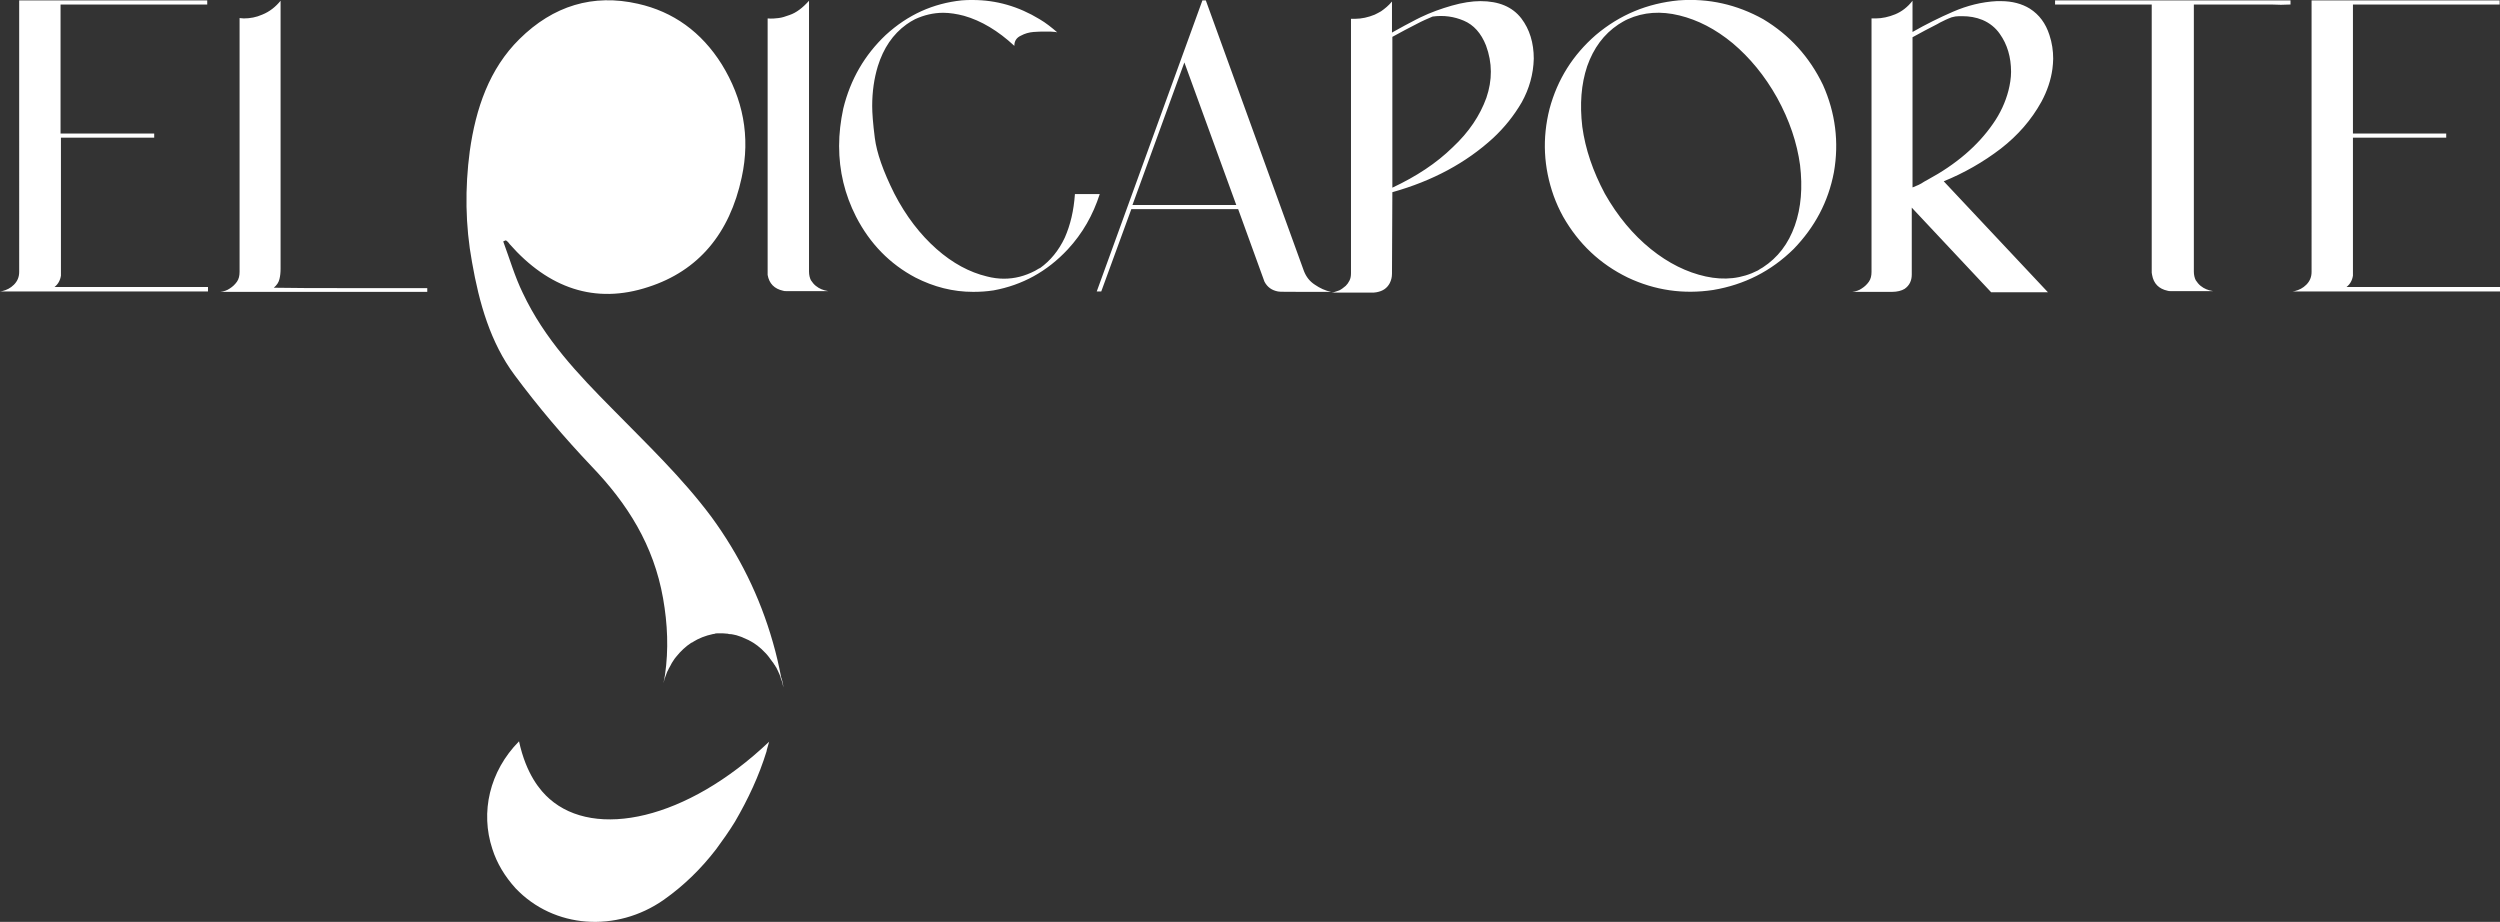
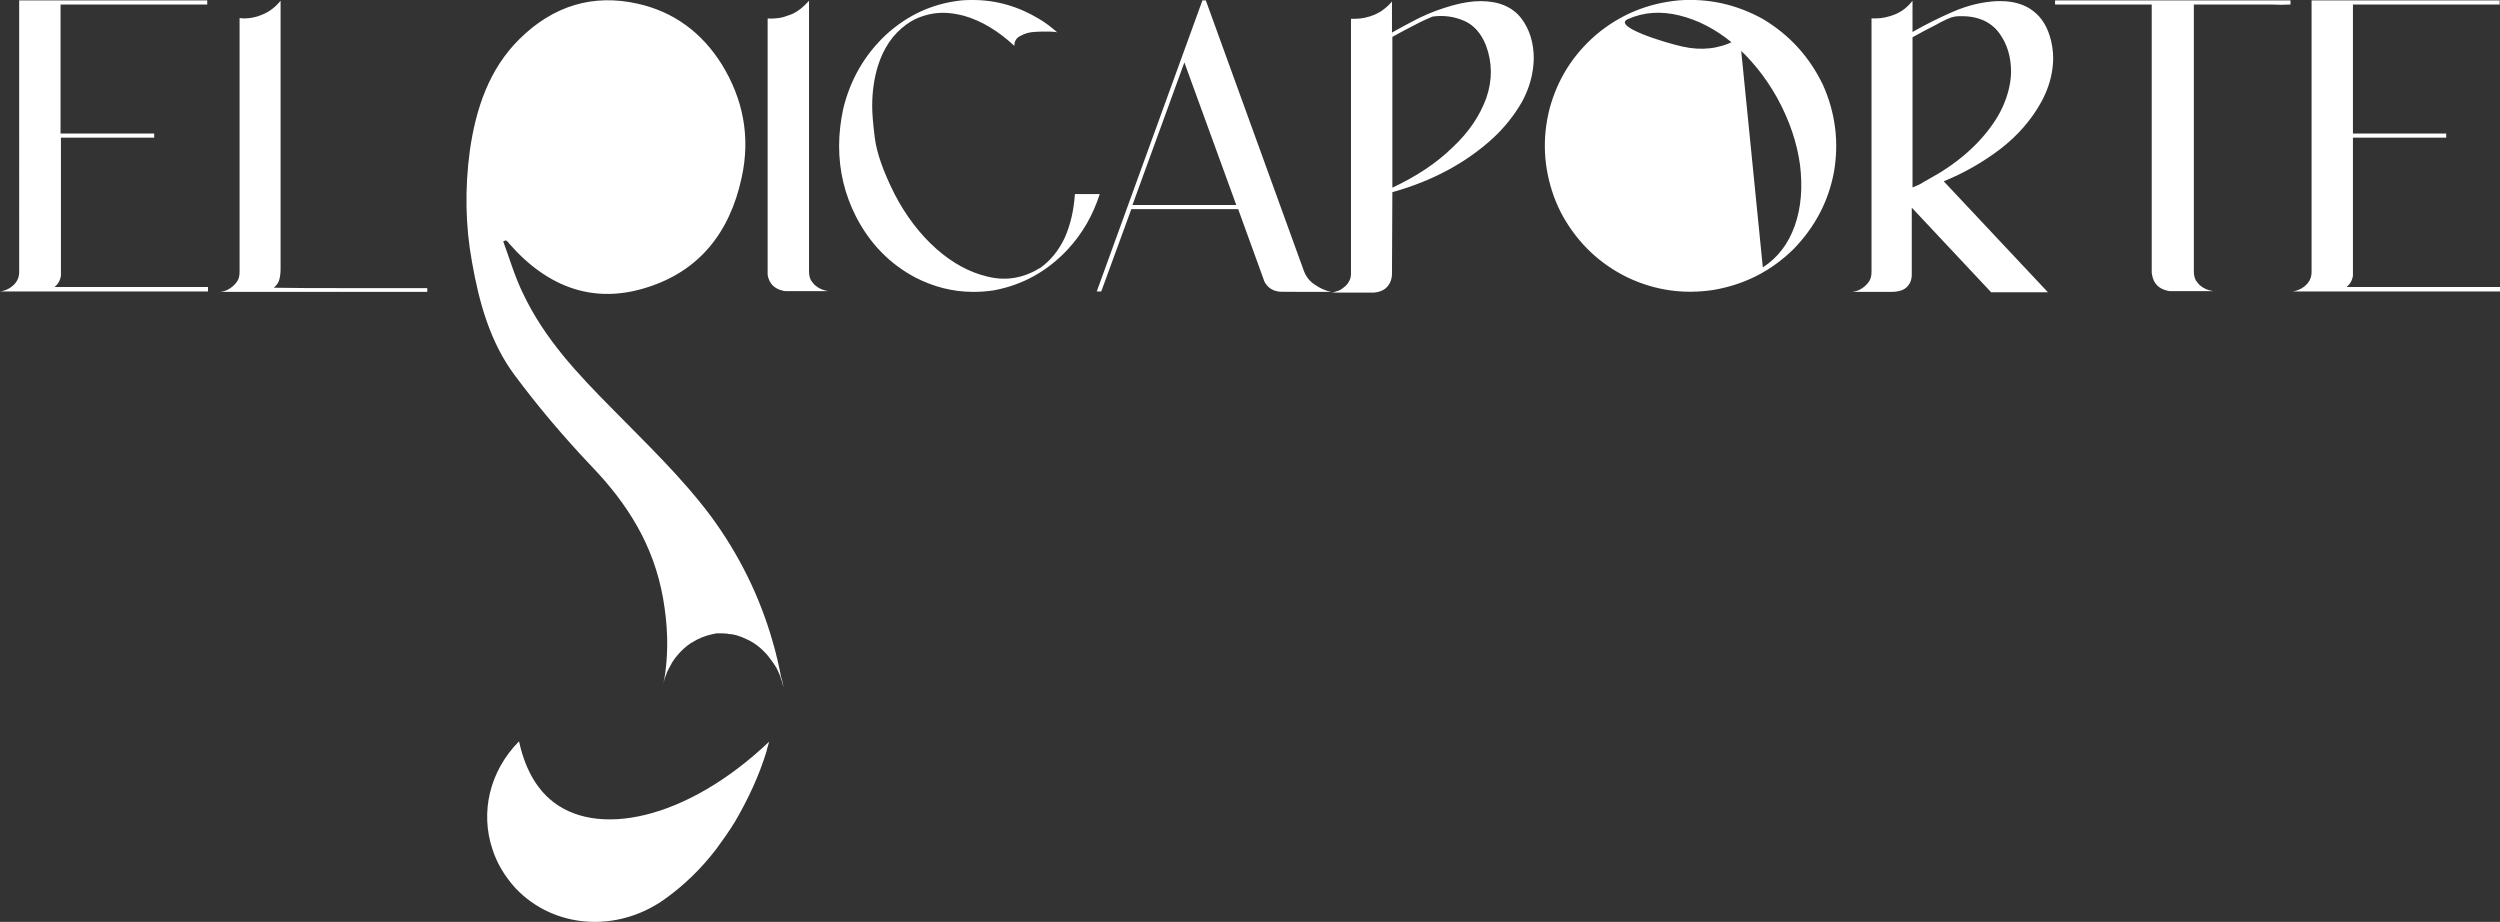
<svg xmlns="http://www.w3.org/2000/svg" id="Capa_1" x="0" y="0" viewBox="0 0 664.7 245.1" xml:space="preserve">
  <rect x="0" y="0" width="664.7" height="245.1" fill="#333333" stroke="none" />
  <style>.st0{fill:#fff}</style>
-   <path class="st0" d="M53.3 77.5H0l.6-.1c1.2-.3 2.2-.8 3.1-1.7s1.4-2 1.4-3.4V.1h50v1.1h-39v34.3H41v1.1H16.2v36.7c-.2 1.3-.8 2.3-1.7 3h40.8v1.2zM113.7 77.6H58.6c.9-.1 1.8-.4 2.5-.9.8-.5 1.4-1.1 1.9-1.8s.7-1.6.7-2.6V4.8c.4 0 .7.1 1.1.1 1.7 0 3.3-.3 4.9-1 2-.8 3.6-2.1 4.9-3.7v71.3q0 1.5-.3 2.7c-.2.9-.7 1.6-1.5 2.3 5.7.1 11.4.1 17.1.1h23.7v1zM215.1 72.2c0 .9.2 1.7.5 2.3.4.6.8 1.1 1.3 1.5q.75.6 1.5.9c.5.2 1.1.4 1.8.5H209c-.3 0-.5 0-.8-.1-2.3-.5-3.7-1.9-4.1-4.2V4.9c1.1.1 2.1 0 2.9-.1.9-.1 1.8-.4 2.9-.8 1.8-.6 3.5-1.9 5.2-3.8v72M258.7 77.6c-5.3 0-10.4-1.3-15.3-3.8-6.8-3.6-12.1-9-15.8-16.2-3-5.9-4.5-12.1-4.5-18.8 0-3.3.4-6.6 1.1-9.9 1.9-7.8 5.7-14.3 11.3-19.6 5.9-5.4 12.6-8.4 20.2-9.2 1-.1 1.9-.1 2.9-.1 6.3 0 12.2 1.7 17.8 5.1 1.7 1 3.2 2.2 4.7 3.5l-.5-.1c-.3 0-.8-.1-1.3-.1h-1.7c-.7 0-1.6 0-2.8.1s-2.3.4-3.4 1c-1.1.5-1.7 1.4-1.7 2.6v.1c-4.3-4-8.8-6.7-13.4-8-1.9-.5-3.8-.8-5.5-.8-2.6 0-5.1.6-7.5 1.7-.8.4-1.6.9-2.3 1.4-3.6 2.6-6.1 6.3-7.6 11.1-1 3.3-1.5 6.8-1.5 10.6 0 1.8.2 4.6.7 8.5s2.2 8.8 5.2 14.8c3.1 6 6.9 10.9 11.2 14.7s8.8 6.2 13.4 7.3c1.5.4 3.1.6 4.5.6 2.9 0 5.6-.7 8.3-2.1.4-.2.8-.5 1.2-.7h.1q4.2-3 6.6-8.1c1.5-3.4 2.4-7.2 2.7-11.6h6.6c-1.8 5.6-4.6 10.5-8.5 14.7-5.5 5.9-12.1 9.5-19.7 10.9-1.9.3-3.7.4-5.5.4M353.9 77.6h-6.2c-5.1 0-7.7 0-7.9-.1-1.6-.3-2.8-1.1-3.6-2.6l-7-19.3h-28.4l-8 21.9h-1.2L319.7.1h.9l26.1 72c.6 1.5 1.5 2.7 2.9 3.6 1.3.9 2.8 1.6 4.3 1.9m-25.2-23.1-13.8-37.9-13.8 37.9zM404.5 4.9c2.2 2.9 3.3 6.5 3.3 10.7-.1 4.1-1.2 8-3.2 11.6-2.1 3.6-4.6 6.7-7.6 9.5-7.2 6.6-16.1 11.4-26.8 14.4l-.1 21.7c0 .9-.2 1.7-.6 2.5-.7 1.3-1.8 2.1-3.5 2.4-.2 0-.5.1-.8.1H354l.6-.1c.4-.1.9-.3 1.5-.5.6-.3 1.1-.7 1.7-1.2.4-.4.7-.8 1-1.4s.4-1.2.4-2V5h1.1c1.7 0 3.5-.4 5.2-1.1.6-.3 1.2-.6 1.7-.9 1-.7 2-1.5 2.9-2.6v8.3l.1-.1c2.1-1.2 4.2-2.3 6.3-3.4l1.2-.6c2.7-1.3 5.5-2.3 8.3-3.1s5.4-1.2 7.6-1.2c4.9 0 8.5 1.5 10.9 4.6M395.2 26c1.6-4.7 1.6-9.3-.1-13.9-1.3-3.3-3.3-5.5-5.9-6.6s-5.3-1.5-8.3-1.1c-1.4.6-2.8 1.2-4.1 1.9-2.2 1.1-4.4 2.3-6.6 3.5v40.1c6.4-3 11.7-6.5 16-10.7 4.4-4.1 7.3-8.5 9-13.2M484.7 22.6c3.3 7.4 4.3 15.2 2.9 23.2-1.5 7.9-5.1 14.6-10.7 20.4-6 5.9-13.1 9.5-21.4 10.9-7.9 1.2-15.5.1-22.7-3.3-7.4-3.6-13.1-9-17.2-16.2-1-1.8-1.8-3.6-2.5-5.5-2.7-7.6-3.1-15.3-1.1-23.2 2.1-7.8 6.2-14.3 12.3-19.6 6.4-5.4 13.7-8.4 22-9.2 8-.6 15.5 1.1 22.5 5 7 4.2 12.3 10 15.9 17.5m-16 48.5c4-2.6 6.8-6.3 8.5-11.1s2.1-10.2 1.4-16.1c-.8-5.9-2.8-11.9-6.1-17.9-3.3-5.9-7.3-10.7-11.8-14.5-4.6-3.8-9.3-6.2-14.2-7.4s-9.5-.9-13.7 1c-.9.4-1.7.9-2.5 1.4-3.9 2.6-6.6 6.3-8.3 11.1-1.6 4.8-2 10.1-1.3 16.1.8 5.9 2.8 11.8 6 17.8 3.4 6 7.5 10.9 12.2 14.7s9.6 6.2 14.6 7.3 9.6.6 13.9-1.6c.4-.3.8-.5 1.3-.8M503.1 77.6h-10.6c.9-.1 1.8-.4 2.5-.9.8-.5 1.4-1.1 1.9-1.8s.7-1.6.7-2.6V4.9h1.1c1.7 0 3.5-.4 5.2-1.1s3.3-1.9 4.6-3.6v8.3q5.25-3 10.8-5.4C523 1.5 526.9.5 530.9.3h1.1c3 0 5.6.7 7.7 2 2.5 1.6 4.2 3.9 5.2 7 .7 2.1 1 4.2 1 6.3 0 .9-.1 1.8-.2 2.7-.4 3-1.4 5.9-2.9 8.7-2.7 4.9-6.3 9-10.8 12.5-4.7 3.6-9.8 6.5-15.2 8.7l27.7 29.5h-15.1l-21.1-22.5V73c0 1.6-.6 2.9-1.9 3.8-.8.5-2 .8-3.3.8m5.5-27.8c1-.4 2-.8 3-1.5l.9-.5c7.6-4.1 13.4-9.1 17.4-14.9 1.9-2.7 3.3-5.7 4.1-8.8.4-1.6.7-3.3.7-5 0-3.9-1-7.3-3-10.1-1.1-1.6-2.7-2.9-4.6-3.7-1.7-.7-3.5-1-5.4-1h-.8c-.7 0-1.3.1-2 .3-1.1.4-2.1.9-3.1 1.4l-.7.4c-2.2 1.1-4.4 2.3-6.6 3.5v39.9zM554.2.1H609v1.1q-2.55.15-5.1 0h-20.6v71c0 .9.2 1.7.5 2.3.4.6.8 1.1 1.3 1.5q.75.6 1.5.9c.5.2 1.1.4 1.8.5h-11.3c-.3 0-.5 0-.8-.1-2.3-.5-3.7-1.9-4.1-4.2 0-.2-.1-.4-.1-.6V1.2h-25.7V.1h7.8M662.8 77.5h-53.3l.6-.1c1.2-.3 2.2-.8 3.1-1.7s1.4-2 1.4-3.4V.1h50v1.1h-39v34.3h24.8v1.1h-24.8v36.7c-.2 1.3-.8 2.3-1.7 3h40.8v1.2zM204.5 197.2l-.6 2.1c0 .2-.1.3-.1.5-2 6.5-4.9 12.7-8.4 18.7-1.6 2.6-3.3 5-5 7.3-4 5.2-8.6 9.7-14 13.5-12.5 8.7-29.1 7.6-39.3-3.1-2.9-3.2-5-6.7-6.2-10.5-3.2-9.7-.8-20.6 7.1-28.6 1.9 8.8 5.7 13.2 8.1 15.3 12.1 10.7 36.4 5.7 58.4-15.2M208.3 182.8c-.2-.8-.3-1.5-.6-2.2-.1-.2-.2-.5-.2-.7-.1-.2-.2-.5-.3-.7-.2-.5-.4-.9-.6-1.3-.1-.2-.2-.5-.4-.7-.1-.2-.2-.4-.4-.6-.1-.2-.2-.4-.4-.6-.1-.1-.2-.3-.3-.4-.5-.7-1-1.4-1.6-2l-1-1q-2.1-1.95-4.8-3c-.2-.1-.4-.2-.7-.3-.4-.1-.8-.3-1.2-.4-.6-.1-1.1-.3-1.7-.3-.2 0-.4 0-.5-.1-.4 0-.9-.1-1.3-.1h-1.7c-.2 0-.4 0-.5.1-.2 0-.4.1-.6.1-1.9.4-3.7 1.1-5.3 2.1-.1.1-.2.2-.4.2-1.5 1-2.8 2.2-4 3.7-.3.4-.6.7-.8 1.1-.3.4-.5.8-.7 1.2-.2.3-.3.6-.5.9-.1.2-.2.5-.4.8-.1.3-.2.5-.3.8-.3.7-.5 1.4-.7 2.2 0-.2.1-.4.1-.5.1-.5.2-1.1.3-1.6 1-6.8.7-13.6-.5-20.4-2.5-14.2-9.5-25.2-19-35.1-7.3-7.7-14.2-15.8-20.5-24.3-6.4-8.6-9.4-19.1-11.3-30-1.8-9.8-1.9-19.7-.6-29.5 1.6-11.4 5.2-21.9 13.2-29.8 9-8.9 19.6-12.1 31.5-9.4 9.4 2.1 16.9 7.5 22.3 16.1 5.6 9.1 7.7 19.1 5.3 30.1-3.2 14.9-11.5 24.8-24.8 29.1-14.2 4.7-26.6.3-36.9-11.4-.1-.2-.4-.5-.6-.7s-.3-.2-.4-.3c-.3.1-.5.2-.7.3 1.7 4.6 3.1 9.4 5.2 13.7 5.8 12.3 14.7 21.6 23.8 30.8 9.1 9.3 18.5 18.2 26.4 28.8 7.3 10 12.8 21 16.3 33.3.9 3.1 1.6 6.2 2.2 9.3q.45 1.2.6 2.7" />
+   <path class="st0" d="M53.3 77.5H0l.6-.1c1.2-.3 2.2-.8 3.1-1.7s1.4-2 1.4-3.4V.1h50v1.1h-39v34.3H41v1.1H16.2v36.7c-.2 1.3-.8 2.3-1.7 3h40.8v1.2zM113.7 77.6H58.6c.9-.1 1.8-.4 2.5-.9.8-.5 1.4-1.1 1.9-1.8s.7-1.6.7-2.6V4.8c.4 0 .7.1 1.1.1 1.7 0 3.3-.3 4.9-1 2-.8 3.6-2.1 4.9-3.7v71.3q0 1.5-.3 2.7c-.2.9-.7 1.6-1.5 2.3 5.7.1 11.4.1 17.1.1h23.7v1zM215.1 72.2c0 .9.2 1.7.5 2.3.4.6.8 1.1 1.3 1.5q.75.6 1.5.9c.5.2 1.1.4 1.8.5H209c-.3 0-.5 0-.8-.1-2.3-.5-3.7-1.9-4.1-4.2V4.9c1.1.1 2.1 0 2.9-.1.9-.1 1.8-.4 2.9-.8 1.8-.6 3.5-1.9 5.2-3.8v72M258.7 77.6c-5.3 0-10.4-1.3-15.3-3.8-6.8-3.6-12.1-9-15.8-16.2-3-5.9-4.5-12.1-4.5-18.8 0-3.3.4-6.6 1.1-9.9 1.9-7.8 5.7-14.3 11.3-19.6 5.9-5.4 12.6-8.4 20.2-9.2 1-.1 1.9-.1 2.9-.1 6.3 0 12.2 1.7 17.8 5.1 1.7 1 3.2 2.2 4.7 3.5l-.5-.1c-.3 0-.8-.1-1.3-.1h-1.7c-.7 0-1.6 0-2.8.1s-2.3.4-3.4 1c-1.1.5-1.7 1.4-1.7 2.6v.1c-4.3-4-8.8-6.7-13.4-8-1.9-.5-3.8-.8-5.5-.8-2.6 0-5.1.6-7.5 1.7-.8.4-1.6.9-2.3 1.4-3.6 2.6-6.1 6.3-7.6 11.1-1 3.3-1.5 6.8-1.5 10.6 0 1.8.2 4.6.7 8.5s2.2 8.8 5.2 14.8c3.1 6 6.9 10.9 11.2 14.7s8.8 6.2 13.4 7.3c1.5.4 3.1.6 4.5.6 2.9 0 5.6-.7 8.3-2.1.4-.2.8-.5 1.2-.7h.1q4.2-3 6.6-8.1c1.5-3.4 2.4-7.2 2.7-11.6h6.6c-1.8 5.6-4.6 10.5-8.5 14.7-5.5 5.9-12.1 9.5-19.7 10.9-1.9.3-3.7.4-5.5.4M353.9 77.6h-6.2c-5.1 0-7.7 0-7.9-.1-1.6-.3-2.8-1.1-3.6-2.6l-7-19.3h-28.4l-8 21.9h-1.2L319.7.1h.9l26.1 72c.6 1.5 1.5 2.7 2.9 3.6 1.3.9 2.8 1.6 4.3 1.9m-25.2-23.1-13.8-37.9-13.8 37.9zM404.5 4.9c2.2 2.9 3.3 6.5 3.3 10.7-.1 4.1-1.2 8-3.2 11.6-2.1 3.6-4.6 6.7-7.6 9.5-7.2 6.6-16.1 11.4-26.8 14.4l-.1 21.7c0 .9-.2 1.7-.6 2.5-.7 1.3-1.8 2.1-3.5 2.4-.2 0-.5.1-.8.1H354l.6-.1c.4-.1.9-.3 1.5-.5.6-.3 1.1-.7 1.7-1.2.4-.4.7-.8 1-1.4s.4-1.2.4-2V5h1.1c1.7 0 3.5-.4 5.2-1.1.6-.3 1.2-.6 1.7-.9 1-.7 2-1.5 2.9-2.6v8.3l.1-.1c2.1-1.2 4.2-2.3 6.3-3.4l1.2-.6c2.7-1.3 5.5-2.3 8.3-3.1s5.4-1.2 7.6-1.2c4.9 0 8.5 1.5 10.9 4.6M395.2 26c1.6-4.7 1.6-9.3-.1-13.9-1.3-3.3-3.3-5.5-5.9-6.6s-5.3-1.5-8.3-1.1c-1.4.6-2.8 1.2-4.1 1.9-2.2 1.1-4.4 2.3-6.6 3.5v40.1c6.4-3 11.7-6.5 16-10.7 4.4-4.1 7.3-8.5 9-13.2M484.7 22.6c3.3 7.4 4.3 15.2 2.9 23.2-1.5 7.9-5.1 14.6-10.7 20.4-6 5.9-13.1 9.5-21.4 10.9-7.9 1.2-15.5.1-22.7-3.3-7.4-3.6-13.1-9-17.2-16.2-1-1.8-1.8-3.6-2.5-5.5-2.7-7.6-3.1-15.3-1.1-23.2 2.1-7.8 6.2-14.3 12.3-19.6 6.4-5.4 13.7-8.4 22-9.2 8-.6 15.5 1.1 22.5 5 7 4.2 12.3 10 15.9 17.5m-16 48.5c4-2.6 6.8-6.3 8.5-11.1s2.1-10.2 1.4-16.1c-.8-5.9-2.8-11.9-6.1-17.9-3.3-5.9-7.3-10.7-11.8-14.5-4.6-3.8-9.3-6.2-14.2-7.4s-9.5-.9-13.7 1s9.6 6.2 14.6 7.3 9.6.6 13.9-1.6c.4-.3.8-.5 1.3-.8M503.1 77.6h-10.6c.9-.1 1.8-.4 2.5-.9.8-.5 1.4-1.1 1.9-1.8s.7-1.6.7-2.6V4.9h1.1c1.7 0 3.5-.4 5.2-1.1s3.3-1.9 4.6-3.6v8.3q5.25-3 10.8-5.4C523 1.5 526.9.5 530.9.3h1.1c3 0 5.6.7 7.7 2 2.5 1.6 4.2 3.9 5.2 7 .7 2.1 1 4.2 1 6.3 0 .9-.1 1.8-.2 2.7-.4 3-1.4 5.9-2.9 8.7-2.7 4.9-6.3 9-10.8 12.5-4.7 3.6-9.8 6.5-15.2 8.7l27.7 29.5h-15.1l-21.1-22.5V73c0 1.6-.6 2.9-1.9 3.8-.8.5-2 .8-3.3.8m5.5-27.8c1-.4 2-.8 3-1.5l.9-.5c7.6-4.1 13.4-9.1 17.4-14.9 1.9-2.7 3.3-5.7 4.1-8.8.4-1.6.7-3.3.7-5 0-3.9-1-7.3-3-10.1-1.1-1.6-2.7-2.9-4.6-3.7-1.7-.7-3.5-1-5.4-1h-.8c-.7 0-1.3.1-2 .3-1.1.4-2.1.9-3.1 1.4l-.7.4c-2.2 1.1-4.4 2.3-6.6 3.5v39.9zM554.2.1H609v1.1q-2.55.15-5.1 0h-20.6v71c0 .9.2 1.7.5 2.3.4.6.8 1.1 1.3 1.5q.75.6 1.5.9c.5.2 1.1.4 1.8.5h-11.3c-.3 0-.5 0-.8-.1-2.3-.5-3.7-1.9-4.1-4.2 0-.2-.1-.4-.1-.6V1.2h-25.7V.1h7.8M662.8 77.5h-53.3l.6-.1c1.2-.3 2.2-.8 3.1-1.7s1.4-2 1.4-3.4V.1h50v1.1h-39v34.3h24.8v1.1h-24.8v36.7c-.2 1.3-.8 2.3-1.7 3h40.8v1.2zM204.5 197.2l-.6 2.1c0 .2-.1.3-.1.5-2 6.5-4.9 12.7-8.4 18.7-1.6 2.6-3.3 5-5 7.3-4 5.2-8.6 9.7-14 13.5-12.5 8.7-29.1 7.6-39.3-3.1-2.9-3.2-5-6.7-6.2-10.5-3.2-9.7-.8-20.6 7.1-28.6 1.9 8.8 5.7 13.2 8.1 15.3 12.1 10.7 36.4 5.7 58.4-15.2M208.3 182.8c-.2-.8-.3-1.5-.6-2.2-.1-.2-.2-.5-.2-.7-.1-.2-.2-.5-.3-.7-.2-.5-.4-.9-.6-1.3-.1-.2-.2-.5-.4-.7-.1-.2-.2-.4-.4-.6-.1-.2-.2-.4-.4-.6-.1-.1-.2-.3-.3-.4-.5-.7-1-1.4-1.6-2l-1-1q-2.1-1.95-4.8-3c-.2-.1-.4-.2-.7-.3-.4-.1-.8-.3-1.2-.4-.6-.1-1.1-.3-1.7-.3-.2 0-.4 0-.5-.1-.4 0-.9-.1-1.3-.1h-1.7c-.2 0-.4 0-.5.1-.2 0-.4.1-.6.1-1.9.4-3.7 1.1-5.3 2.1-.1.1-.2.2-.4.2-1.5 1-2.8 2.2-4 3.7-.3.4-.6.7-.8 1.1-.3.4-.5.8-.7 1.2-.2.3-.3.6-.5.9-.1.2-.2.5-.4.8-.1.3-.2.5-.3.8-.3.7-.5 1.4-.7 2.2 0-.2.1-.4.1-.5.1-.5.2-1.1.3-1.6 1-6.8.7-13.6-.5-20.4-2.5-14.2-9.5-25.2-19-35.1-7.3-7.7-14.2-15.8-20.5-24.3-6.4-8.6-9.4-19.1-11.3-30-1.8-9.8-1.9-19.7-.6-29.5 1.6-11.4 5.2-21.9 13.2-29.8 9-8.9 19.6-12.1 31.5-9.4 9.4 2.1 16.9 7.5 22.3 16.1 5.6 9.1 7.7 19.1 5.3 30.1-3.2 14.9-11.5 24.8-24.8 29.1-14.2 4.7-26.6.3-36.9-11.4-.1-.2-.4-.5-.6-.7s-.3-.2-.4-.3c-.3.1-.5.2-.7.3 1.7 4.6 3.1 9.4 5.2 13.7 5.8 12.3 14.7 21.6 23.8 30.8 9.1 9.3 18.5 18.2 26.4 28.8 7.3 10 12.8 21 16.3 33.3.9 3.1 1.6 6.2 2.2 9.3q.45 1.2.6 2.7" />
</svg>